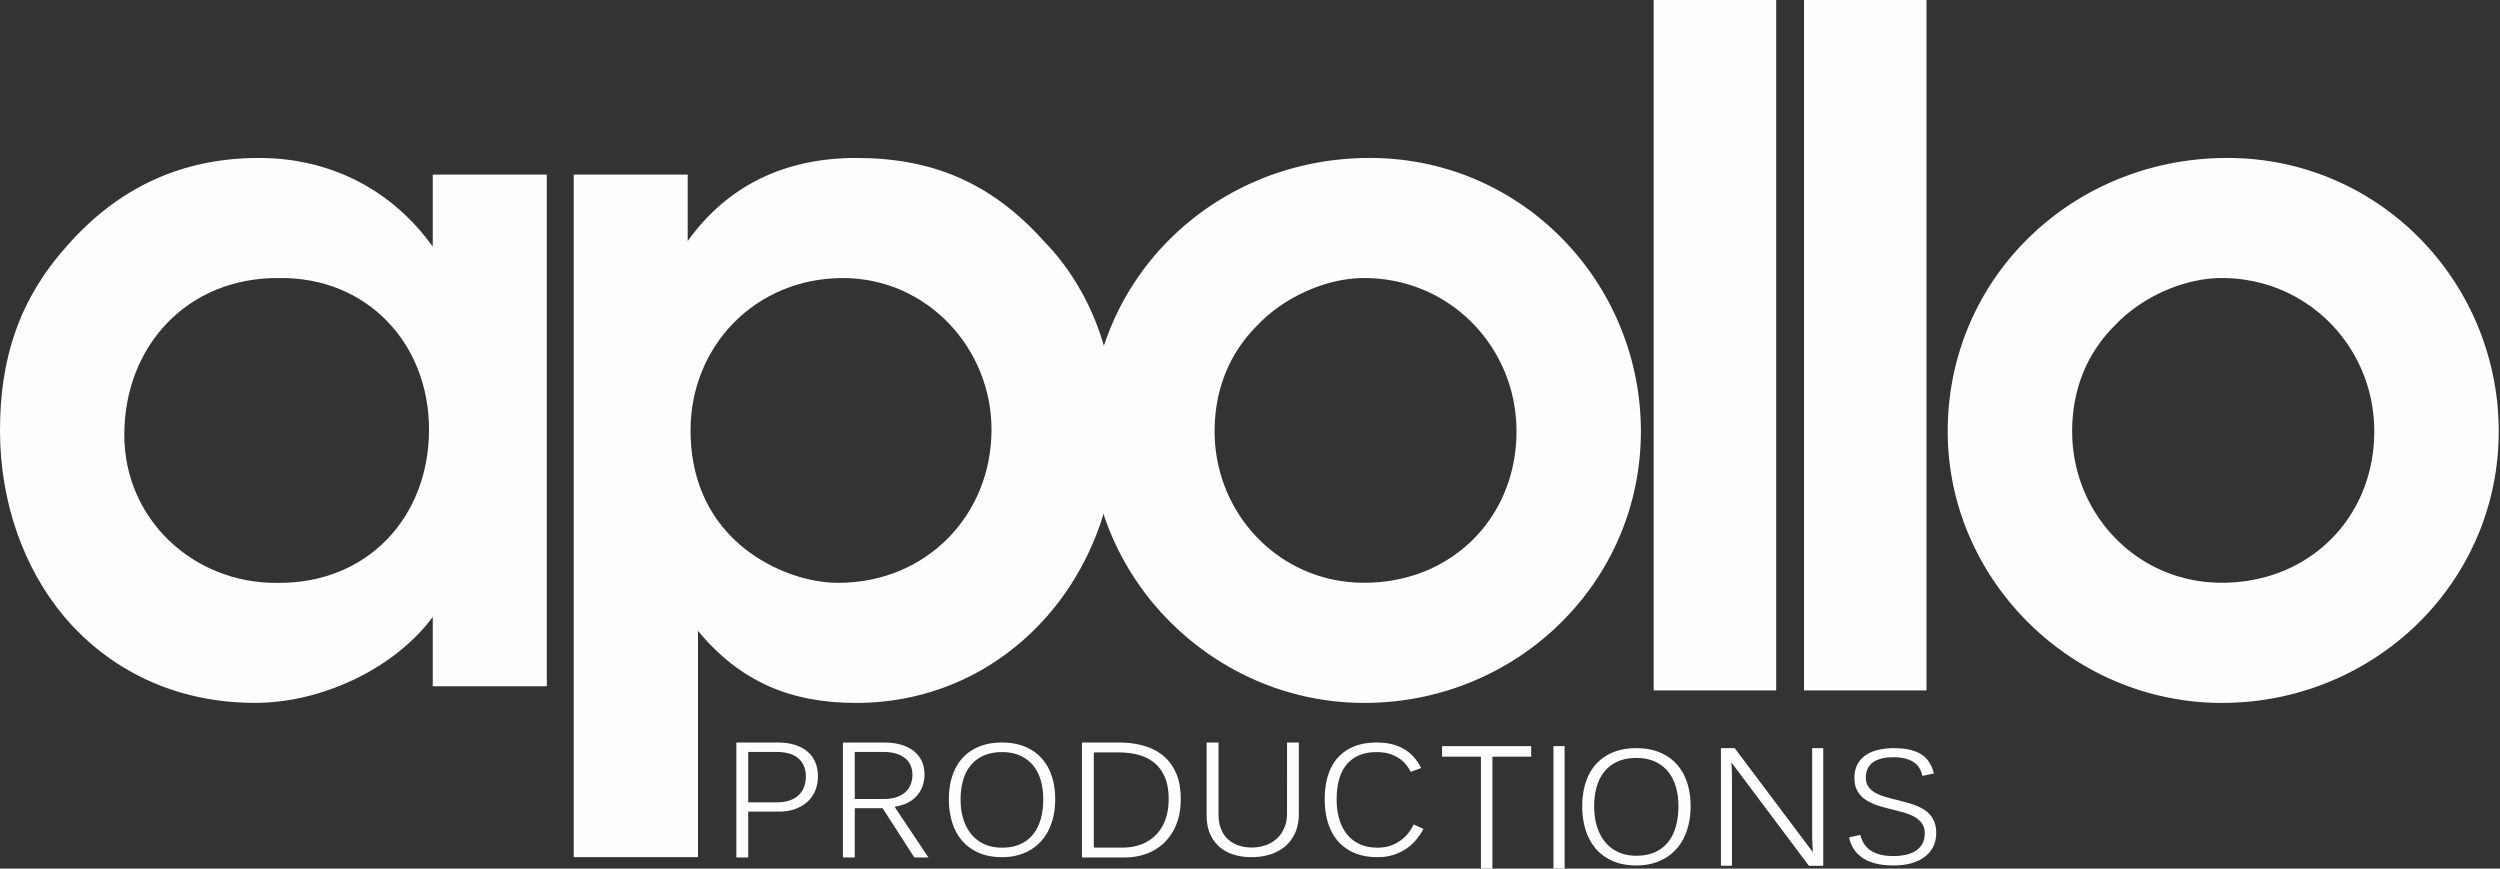
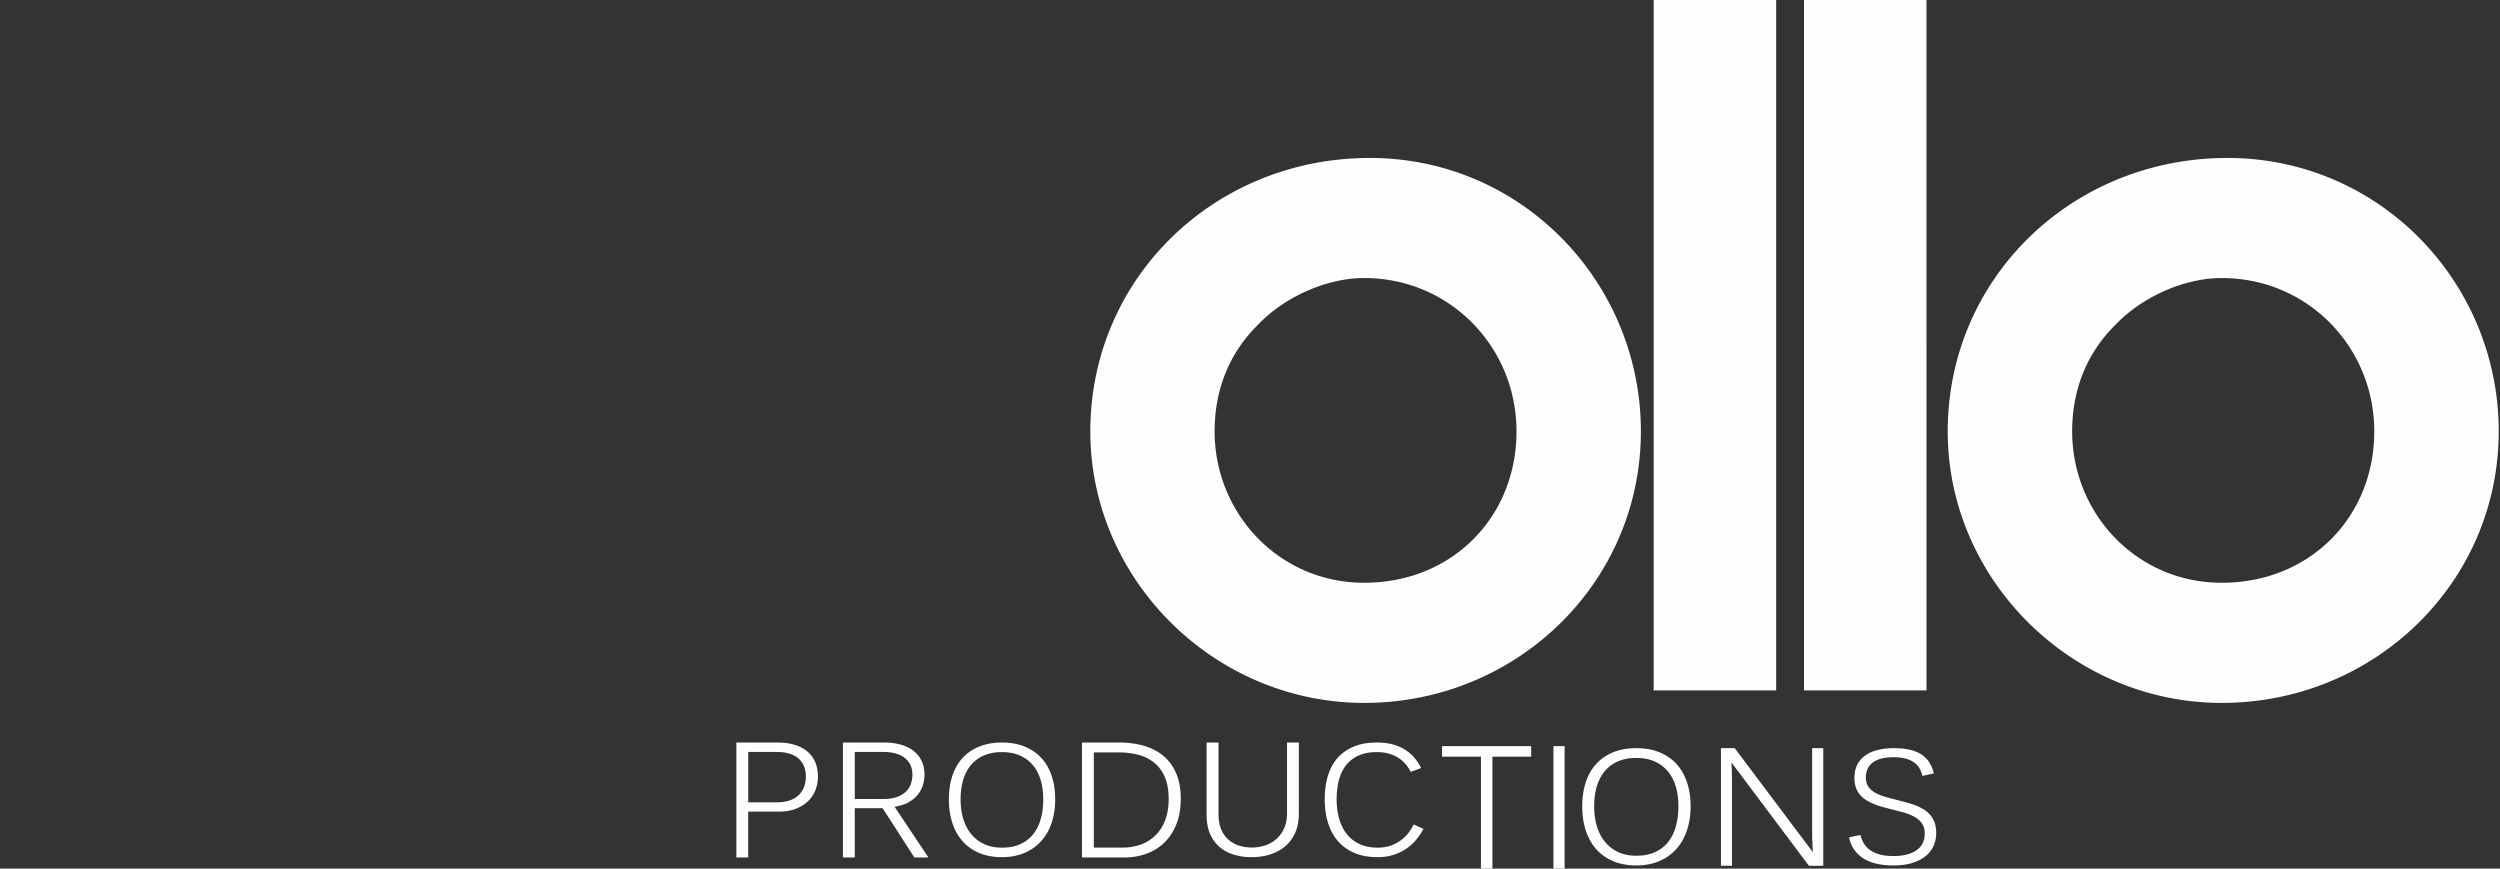
<svg xmlns="http://www.w3.org/2000/svg" width="449" height="156" viewBox="0 0 449 156">
  <rect x="0" y="0" width="449" height="156" fill="#333333" stroke="none" />
-   <path fill="#fefefe" d="M50.19 49.934c15.777-.166 26.862 11.78 26.862 27.207 0 15.765-11.085 27.708-27.197 27.543-15.108.165-27.53-11.446-27.53-26.545 0-16.095 11.417-28.37 27.865-28.205zm48.017-18.581H77.722v12.944C70.337 34.01 59.261 28.37 46.502 28.37c-13.6 0-25.188 5.14-34.586 15.927C3.35 53.913 0 64.534 0 77.303c0 12.773 4.19 24.72 11.583 33.505 8.053 9.46 19.804 15.429 34.241 15.429 11.757 0 24.85-5.97 31.898-15.43v12.447h20.485zm25.813 45.954c0-15.258 11.754-27.368 27.37-27.368 15.103 0 26.686 12.606 26.686 27.2 0 15.43-11.748 27.538-27.528 27.538-6.214 0-13.098-2.821-17.8-6.966-6.039-5.305-8.728-12.446-8.728-20.404zm-20.98 76.636h22.32v-40.636c7.555 9.118 16.623 12.939 28.379 12.939 27.193 0 46.668-22.898 46.668-48.939 0-12.943-4.367-25.214-12.93-34.007-9.567-10.614-20.146-14.93-33.738-14.93-12.598 0-23 4.81-30.227 14.93V31.356H103.04z" />
  <path fill="#fefefe" d="M225.872 58.387c4.697-4.971 12.254-8.45 19.133-8.45 15.438 0 27.358 12.438 27.358 27.527 0 15.427-11.577 27.2-27.358 27.2-15.273 0-26.86-12.433-26.86-27.2 0-7.297 2.521-13.93 7.727-19.077m68.83 19.082c0-26.706-21.328-49.099-48.68-49.099-27.877 0-50.202 21.566-50.202 49.099 0 26.709 22.325 48.774 49.19 48.774 27.363 0 49.691-21.569 49.691-48.774M297 124h22V0h-22zm27 0h22V0h-22zm55.887-65.613c4.69-4.971 12.26-8.45 19.14-8.45 15.46 0 27.392 12.438 27.392 27.527 0 15.427-11.59 27.2-27.391 27.2-15.29 0-26.87-12.433-26.87-27.2 0-7.297 2.52-13.93 7.729-19.077m68.882 19.082c0-26.706-21.34-49.099-48.732-49.099-27.88 0-50.227 21.566-50.227 49.099 0 26.709 22.347 48.774 49.218 48.774 27.39 0 49.741-21.569 49.741-48.774M144.73 139.478c0 .663-.103 1.275-.31 1.833a3.939 3.939 0 0 1-.948 1.463c-.427.415-.966.739-1.617.971-.653.232-1.424.349-2.315.349h-5.163v-9.045h5.048c1.763 0 3.088.388 3.975 1.165.886.777 1.33 1.865 1.33 3.264m2.17-.012c0-.92-.15-1.754-.452-2.508a4.976 4.976 0 0 0-1.366-1.921c-.609-.53-1.363-.943-2.265-1.237-.9-.293-1.95-.44-3.148-.44h-7.419v20.642h2.127v-8.234h5.479c1.17 0 2.198-.173 3.084-.517.887-.347 1.622-.806 2.207-1.379a5.534 5.534 0 0 0 1.315-2 6.653 6.653 0 0 0 .439-2.406m16.969-.299c0 .597-.103 1.163-.309 1.695a3.666 3.666 0 0 1-.927 1.379c-.413.382-.945.688-1.596.915-.652.226-1.424.341-2.315.341h-5.205v-8.448h5.104c.815 0 1.543.09 2.186.263.641.176 1.192.438 1.653.787.46.352.81.783 1.05 1.292.24.512.36 1.104.36 1.776zm2.876 14.835l-6.082-9.113c.95-.142 1.764-.395 2.444-.76.681-.364 1.236-.81 1.668-1.335a5.33 5.33 0 0 0 .957-1.732c.205-.63.308-1.265.308-1.91 0-.917-.165-1.732-.495-2.448a4.947 4.947 0 0 0-1.424-1.81c-.618-.492-1.375-.872-2.273-1.137-.895-.265-1.91-.397-3.04-.397h-7.419v20.642h2.128v-8.846h5.003l5.694 8.846zm20.622-10.44c0 1.256-.145 2.417-.438 3.48-.293 1.062-.742 1.98-1.344 2.75a6.135 6.135 0 0 1-2.305 1.8c-.934.432-2.041.647-3.322.647-1.217 0-2.284-.212-3.203-.64a6.517 6.517 0 0 1-2.326-1.794c-.631-.77-1.106-1.684-1.427-2.742-.321-1.06-.48-2.227-.48-3.501 0-1.273.154-2.436.465-3.485.312-1.05.778-1.943 1.4-2.681a6.261 6.261 0 0 1 2.327-1.713c.928-.402 2.01-.605 3.244-.605 1.207 0 2.272.203 3.196.605a6.34 6.34 0 0 1 2.326 1.713c.626.738 1.098 1.632 1.414 2.681.315 1.049.473 2.212.473 3.485m2.144 0c0-1.548-.208-2.95-.626-4.201-.417-1.251-1.033-2.32-1.845-3.209-.813-.891-1.813-1.577-3.001-2.064-1.19-.486-2.55-.728-4.081-.728-1.542 0-2.904.24-4.088.721-1.184.481-2.179 1.163-2.986 2.041-.809.881-1.421 1.952-1.84 3.212-.416 1.261-.625 2.67-.625 4.228 0 1.504.199 2.89.599 4.16.398 1.271.997 2.364 1.796 3.288.798.92 1.791 1.639 2.98 2.157 1.188.519 2.576.778 4.164.778 1.495 0 2.832-.25 4.011-.751a8.443 8.443 0 0 0 3.001-2.103c.821-.903 1.451-1.994 1.888-3.273.436-1.279.653-2.696.653-4.256m20.38-.092c0 1.437-.207 2.704-.618 3.797-.412 1.093-.988 2.006-1.726 2.74a7.244 7.244 0 0 1-2.624 1.661c-1.011.372-2.116.56-3.314.56h-5.162v-17.092h4.472c1.323 0 2.536.153 3.638.462 1.102.305 2.048.797 2.839 1.467.791.673 1.404 1.537 1.84 2.592.437 1.055.655 2.326.655 3.812m2.17 0c0-1.76-.269-3.277-.811-4.551-.542-1.272-1.304-2.321-2.286-3.145-.983-.823-2.152-1.43-3.509-1.825-1.356-.392-2.844-.588-4.464-.588h-6.672v20.642h7.607c1.429 0 2.758-.224 3.99-.675a8.907 8.907 0 0 0 3.22-2.016c.915-.894 1.632-1.992 2.15-3.3.518-1.305.775-2.819.775-4.542m12.714 10.476a10.87 10.87 0 0 1-3.166-.446c-.984-.298-1.837-.754-2.558-1.368-.722-.614-1.291-1.395-1.712-2.345-.42-.95-.63-2.079-.63-3.392V133.36h2.134v12.839c0 1.052.155 1.956.466 2.715.31.757.737 1.378 1.282 1.861.544.486 1.18.845 1.906 1.082a7.433 7.433 0 0 0 2.336.356c.812 0 1.595-.122 2.348-.368a5.867 5.867 0 0 0 2.014-1.125c.589-.5 1.062-1.144 1.417-1.926.36-.782.54-1.706.54-2.776V133.36h2.12v12.741c0 1.34-.221 2.5-.666 3.482-.445.982-1.047 1.794-1.814 2.435a7.686 7.686 0 0 1-2.693 1.446c-1.03.32-2.14.48-3.324.48m22.624.001c-1.605 0-3.004-.26-4.194-.778s-2.178-1.236-2.961-2.158c-.784-.922-1.368-2.016-1.75-3.287-.382-1.269-.575-2.657-.575-4.16 0-1.558.193-2.967.575-4.229.382-1.259.961-2.33 1.742-3.211.781-.879 1.75-1.56 2.913-2.041 1.16-.481 2.53-.721 4.11-.721 1.18 0 2.208.133 3.088.397.878.267 1.633.62 2.259 1.06.628.439 1.155.93 1.582 1.471.423.54.774 1.091 1.049 1.651l-1.873.686a7.435 7.435 0 0 0-.854-1.313 5.662 5.662 0 0 0-1.262-1.133 6.576 6.576 0 0 0-1.73-.798c-.656-.202-1.404-.303-2.246-.303-1.256 0-2.337.202-3.243.605a5.898 5.898 0 0 0-2.249 1.713c-.59.738-1.022 1.631-1.302 2.681-.28 1.049-.417 2.211-.417 3.485s.152 2.441.458 3.5c.308 1.06.767 1.973 1.376 2.743a6.182 6.182 0 0 0 2.297 1.794c.92.428 1.989.64 3.207.64.878 0 1.666-.124 2.369-.37a6.894 6.894 0 0 0 3.215-2.311 7.77 7.77 0 0 0 .905-1.486l1.773.797c-.34.635-.755 1.254-1.249 1.864a8.519 8.519 0 0 1-1.74 1.624 8.969 8.969 0 0 1-2.32 1.148c-.872.294-1.857.44-2.953.44M259 134v1.893h6.976V156h2.06v-20.107H275V134zm20 22h2v-22h-2zm22.444-11.19c0 1.285-.148 2.472-.446 3.56-.298 1.087-.757 2.027-1.368 2.815a6.295 6.295 0 0 1-2.35 1.841c-.953.442-2.082.662-3.39.662-1.237 0-2.325-.217-3.26-.654a6.651 6.651 0 0 1-2.373-1.837c-.645-.788-1.129-1.723-1.455-2.806-.326-1.083-.489-2.279-.489-3.582s.158-2.492.474-3.566c.318-1.074.795-1.988 1.427-2.743a6.408 6.408 0 0 1 2.372-1.753c.946-.412 2.049-.619 3.305-.619 1.233 0 2.319.207 3.26.619a6.488 6.488 0 0 1 2.371 1.753c.637.755 1.116 1.67 1.44 2.743.32 1.074.482 2.263.482 3.566m2.186 0c0-1.584-.215-3.018-.637-4.298-.429-1.281-1.055-2.375-1.88-3.284-.832-.912-1.85-1.614-3.061-2.112-1.21-.497-2.596-.745-4.161-.745-1.57 0-2.958.245-4.164.738-1.208.492-2.221 1.19-3.044 2.088-.824.902-1.45 1.998-1.874 3.286-.428 1.291-.639 2.734-.639 4.327 0 1.539.201 2.958.609 4.256.408 1.302 1.02 2.42 1.832 3.365.813.942 1.827 1.677 3.038 2.208 1.21.53 2.626.795 4.242.795 1.524 0 2.89-.255 4.09-.768a8.624 8.624 0 0 0 3.06-2.152c.836-.924 1.478-2.04 1.921-3.35.446-1.308.668-2.757.668-4.354m21.25 10.684l-13.91-18.553.061 1.31c.008.385.016.802.021 1.249.005.445.005.865.005 1.261v14.732h-1.978V134.37h2.478l14.024 18.668a28.87 28.87 0 0 0-.058-1.293 18.78 18.78 0 0 1-.05-1.314c-.005-.49-.01-.986-.01-1.49V134.37h1.994v21.123zm22.861-5.885c0 .834-.156 1.605-.468 2.307a4.914 4.914 0 0 1-1.424 1.836c-.633.52-1.433.932-2.394 1.232-.96.301-2.093.45-3.39.45-2.325 0-4.152-.437-5.472-1.308-1.324-.871-2.156-2.117-2.503-3.728l2.032-.453a5.76 5.76 0 0 0 .619 1.521c.27.46.644.861 1.117 1.202.478.344 1.061.61 1.756.796.69.187 1.51.283 2.465.283.795 0 1.535-.078 2.218-.232.69-.157 1.284-.394 1.782-.72a3.53 3.53 0 0 0 1.177-1.258c.287-.516.428-1.132.428-1.844 0-.76-.182-1.382-.549-1.864a4.221 4.221 0 0 0-1.419-1.19 9.474 9.474 0 0 0-1.971-.758 97.24 97.24 0 0 0-2.17-.563 60.772 60.772 0 0 1-1.569-.417 12.425 12.425 0 0 1-1.509-.52 9.683 9.683 0 0 1-1.343-.69 4.569 4.569 0 0 1-1.094-.942 4.164 4.164 0 0 1-.737-1.3c-.176-.498-.265-1.071-.265-1.718 0-.948.179-1.758.53-2.435a4.552 4.552 0 0 1 1.487-1.66c.637-.432 1.382-.75 2.237-.956a11.955 11.955 0 0 1 2.792-.309c1.152 0 2.133.099 2.943.296.815.196 1.51.484 2.084.863a4.622 4.622 0 0 1 1.388 1.422c.347.569.619 1.223.805 1.963l-2.063.437a4.714 4.714 0 0 0-.558-1.422 3.4 3.4 0 0 0-1.002-1.04c-.417-.284-.92-.5-1.509-.655-.589-.154-1.293-.232-2.113-.232-.915 0-1.695.093-2.334.28-.64.19-1.152.447-1.535.776a2.946 2.946 0 0 0-.84 1.154 3.79 3.79 0 0 0-.266 1.42c0 .656.145 1.202.442 1.631.292.432.689.793 1.192 1.084a7.91 7.91 0 0 0 1.741.732c.664.197 1.364.384 2.103.563l1.71.45c.57.15 1.122.326 1.656.528.528.202 1.026.44 1.484.71a4.88 4.88 0 0 1 1.197 1c.343.394.615.856.816 1.384.195.53.296 1.162.296 1.894" />
</svg>